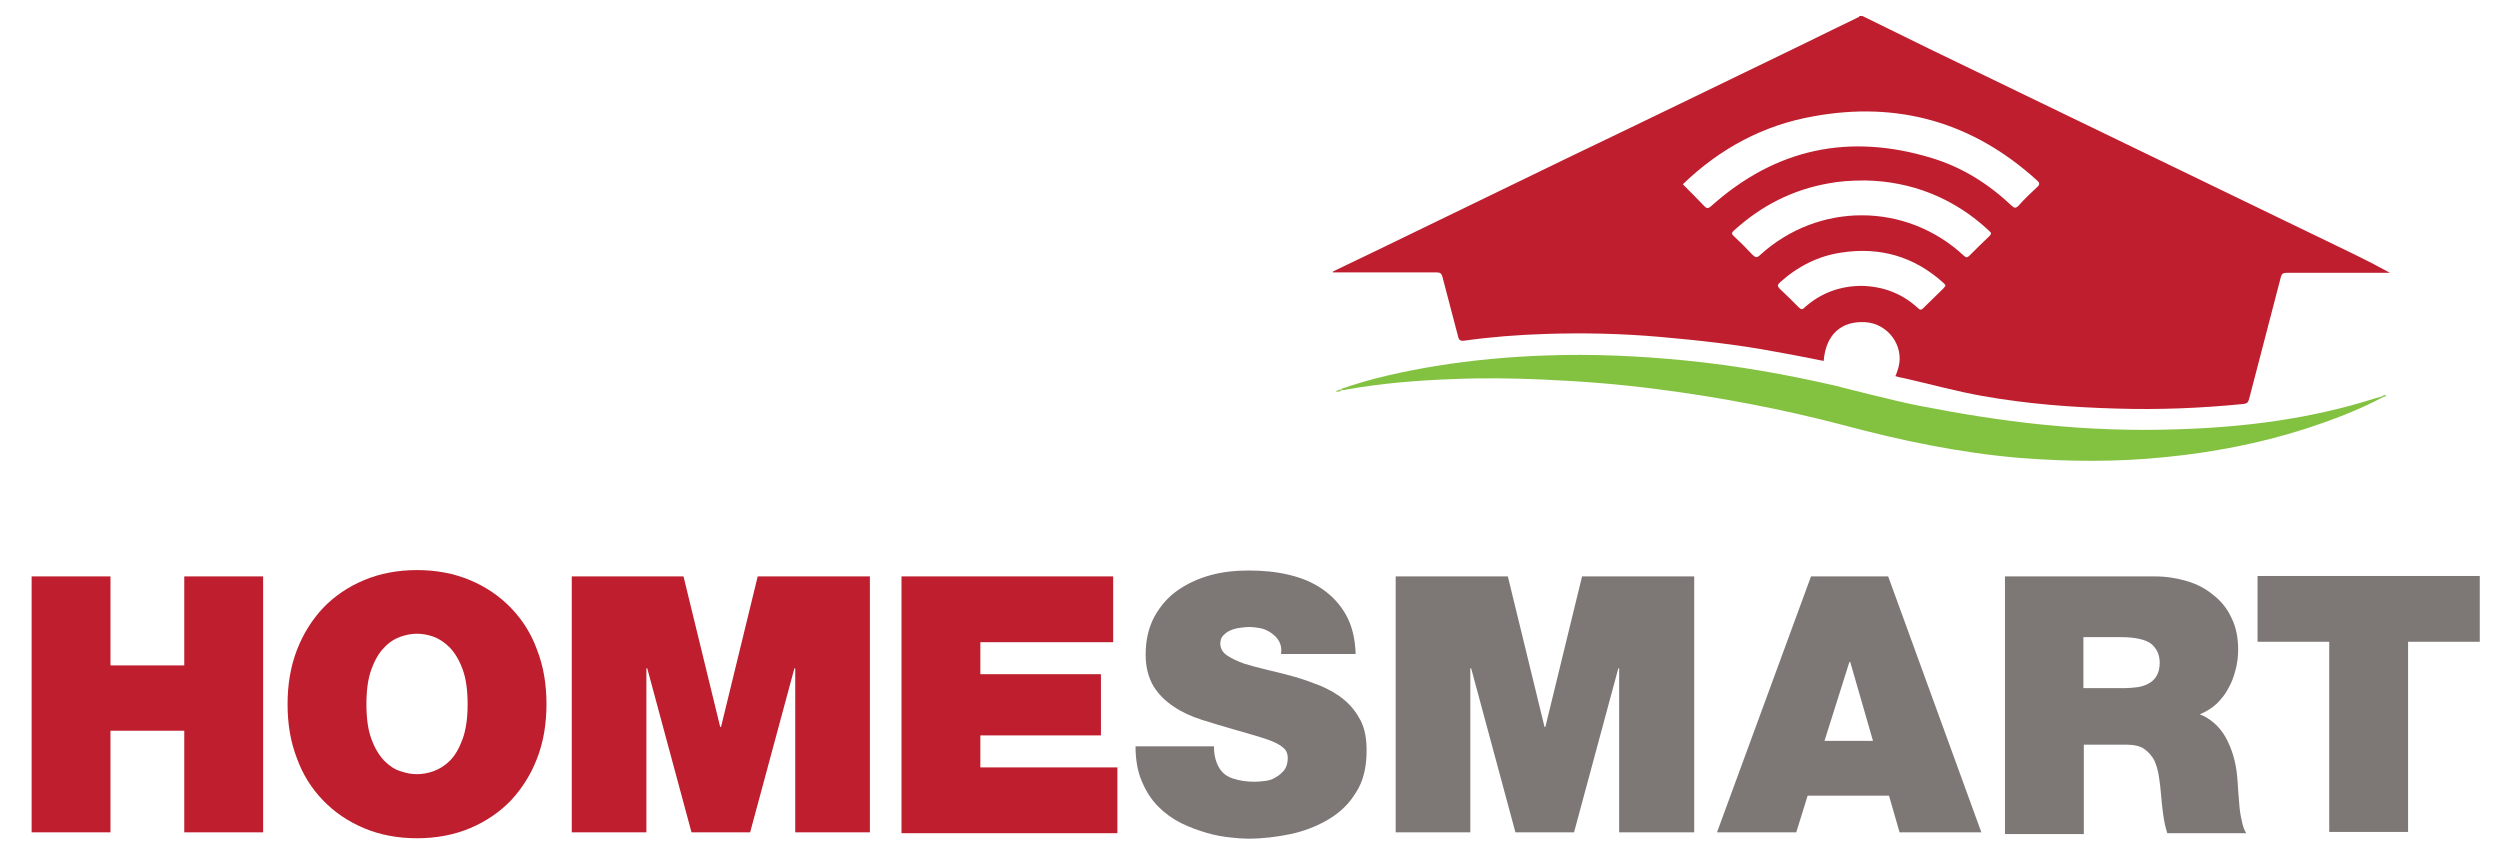
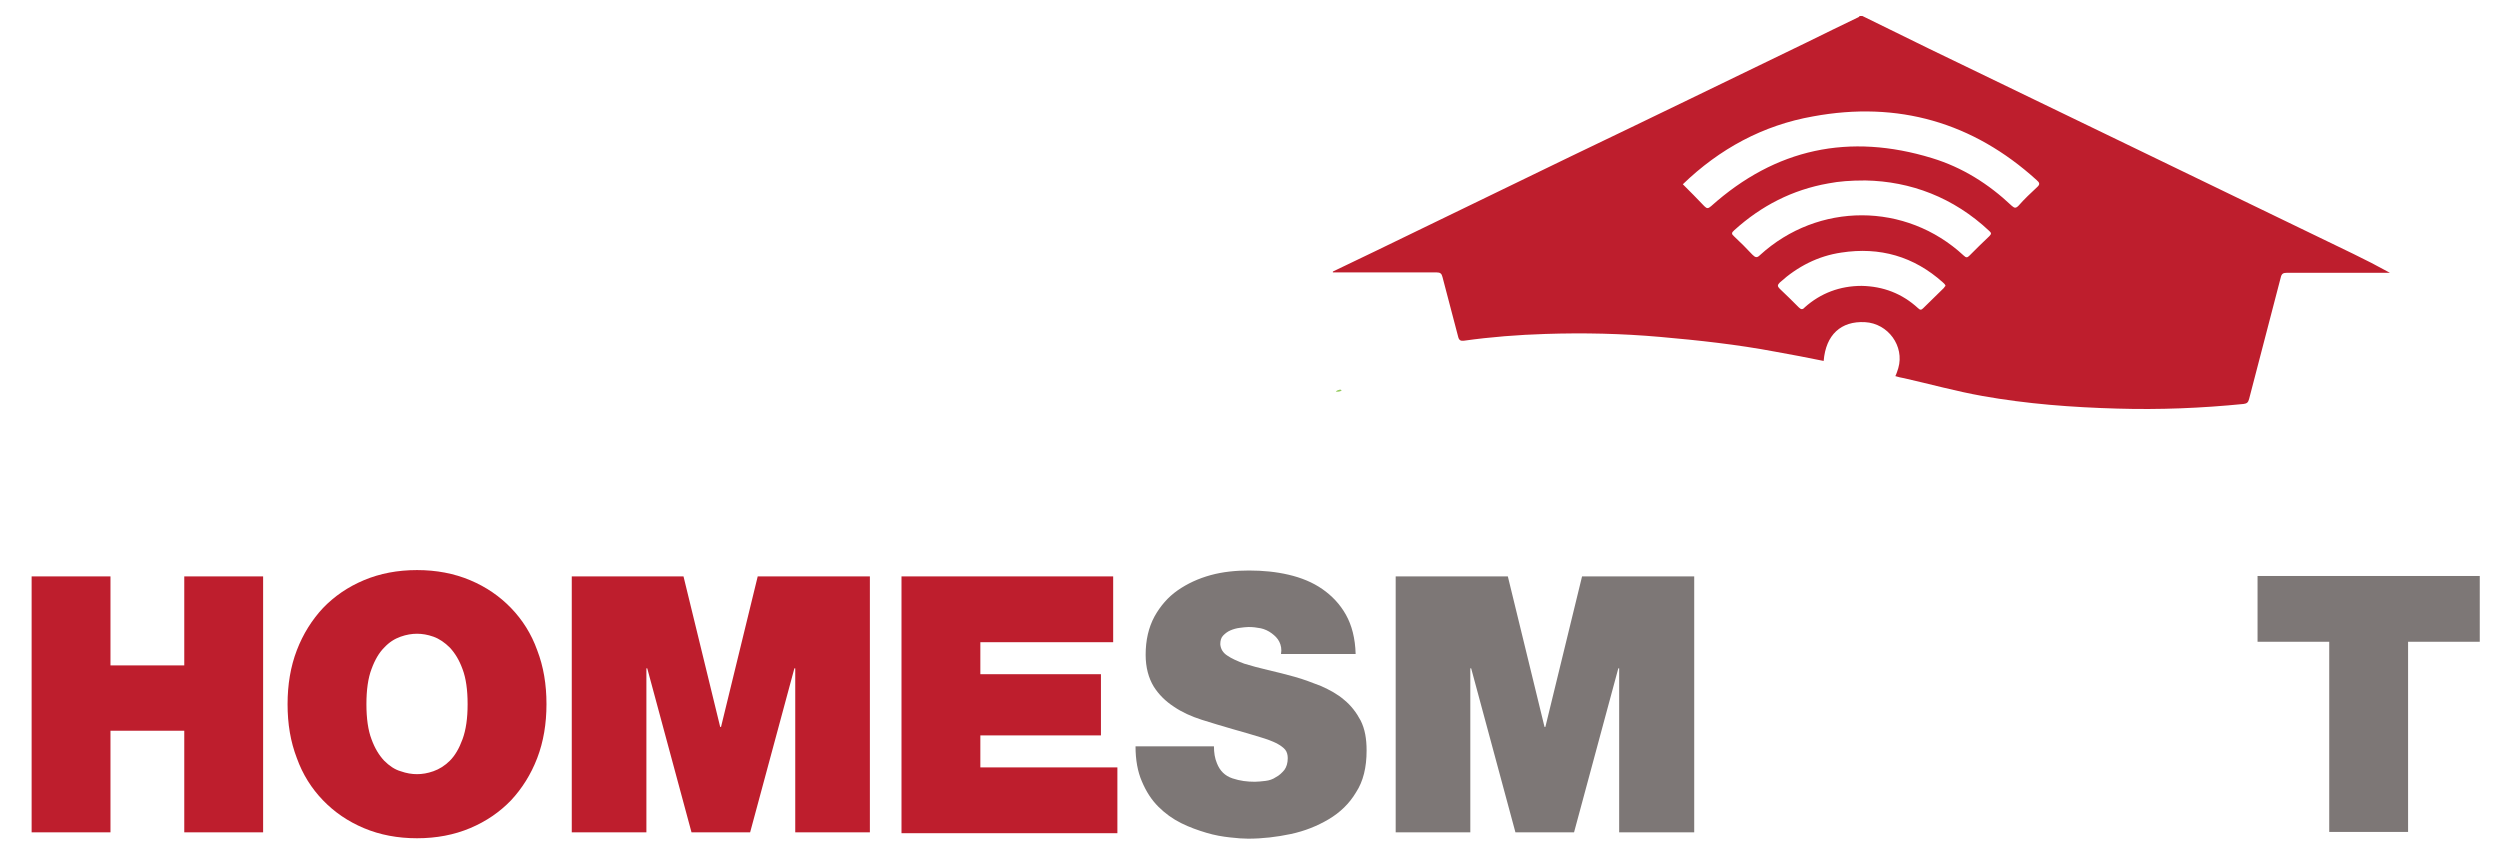
<svg xmlns="http://www.w3.org/2000/svg" version="1.1" id="Layer_1" x="0px" y="0px" width="592.9px" height="202.7px" viewBox="0 0 592.9 202.7" style="enable-background:new 0 0 592.9 202.7;" xml:space="preserve">
  <style type="text/css">
	.st0{fill:#BE1E2D;}
	.st1{fill:#83C141;}
	.st2{fill:#93C95A;}
	.st3{fill:#9ACD63;}
	.st4{fill:#7D7776;}
</style>
  <g id="Layer_3">
    <g>
      <path class="st0" d="M440.5,4.2c-4,1.9-8,3.9-11.9,5.8c-18.8,9.1-37.5,18.2-56.3,27.2c-15.3,7.4-30.7,14.9-46,22.3    c-3.4,1.6-6.8,3.3-10.2,4.9c0,0.1,0,0.1,0,0.2c0.4,0,0.8,0,1.3,0c7.8,0,15.5,0,23.3,0c0.9,0,1.2,0.3,1.4,1.1    c1.2,4.7,2.5,9.4,3.7,14.1c0.2,0.9,0.6,1.1,1.4,1c6.4-0.9,12.9-1.4,19.3-1.6c9.1-0.3,18.1-0.1,27.2,0.7c9.1,0.8,18.3,1.8,27.3,3.5    c3.8,0.7,7.7,1.4,11.5,2.2c0.5-6.2,4.1-9.5,9.8-9.2c5.5,0.3,9.4,5.7,7.9,10.9c-0.2,0.6-0.4,1.3-0.7,1.9c0.7,0.2,1.4,0.4,2.1,0.5    c6.2,1.4,12.3,3.1,18.5,4.2c10.6,1.9,21.3,2.7,32,3c10,0.3,20-0.1,30-1.1c0.8-0.1,1.1-0.4,1.3-1.2c2.5-9.6,5-19.2,7.5-28.8    c0.2-0.9,0.6-1.1,1.4-1.1c7.8,0,15.5,0,23.3,0c0.4,0,0.8,0,1.2,0c-2.9-1.6-5.8-3.1-8.7-4.5c-19.4-9.4-38.9-18.8-58.3-28.2    c-14.1-6.8-28.1-13.6-42.2-20.4C452.3,9,447,6.4,441.7,3.8c-0.2,0-0.5,0-0.7,0C441,4,440.7,4.1,440.5,4.2z M471.8,56    c-1.6,1.5-3.2,3.1-4.7,4.6c-0.5,0.5-0.8,0.6-1.4,0c-13.7-12.7-34.5-12.7-48.3-0.1c-0.7,0.7-1.1,0.6-1.8-0.1    c-1.4-1.5-2.8-2.9-4.3-4.3c-0.7-0.6-0.7-0.9,0-1.5c6.4-5.8,13.8-9.6,22.3-11.1c2.6-0.5,5.2-0.7,8.8-0.7c10.7,0.2,20.9,4,29.4,12    C472.2,55.2,472.4,55.4,471.8,56z M426.6,72.9c-1.5-1.5-3-3-4.5-4.4c-0.6-0.6-0.6-0.9,0-1.5c4.2-3.8,9.1-6.3,14.6-7.1    c9.1-1.4,17.2,0.9,24.1,7.1c0.2,0.2,0.5,0.4,0.6,0.8c-0.1,0.1-0.3,0.3-0.4,0.5c-1.6,1.6-3.3,3.2-4.9,4.8c-0.4,0.4-0.7,0.5-1.2,0    c-3.8-3.5-8.3-5.2-13.4-5.3c-5.1,0-9.7,1.7-13.5,5.1C427.5,73.5,427.1,73.4,426.6,72.9z M483,42.7c0.7,0.6,0.9,1,0.1,1.7    c-1.5,1.4-3,2.8-4.4,4.4c-0.7,0.7-1,0.5-1.6,0c-5.5-5.2-11.7-9.1-18.9-11.3c-19.6-6-37.1-2.3-52.4,11.4c-0.7,0.6-1,0.6-1.6,0    c-1.7-1.8-3.4-3.5-5.1-5.2c8.7-8.4,19-14,30.9-16.1C450.1,23.9,467.9,29,483,42.7z" />
-       <path class="st1" d="M564.9,94L564.9,94c-0.6,0.2-1.1,0.3-1.7,0.5c-15.1,4.8-30.7,6.8-46.4,7.3c-10.8,0.4-21.6,0-32.4-1.1    c-9.9-1-19.7-2.6-29.4-4.5c-5.2-1-18.9-4.5-19.6-4.7c-11.7-2.7-23.6-4.8-35.6-6c-11.1-1.1-22.1-1.6-33.2-1.2    c-8.7,0.3-17.4,1.1-26.1,2.5c-7.7,1.3-15.3,2.9-22.6,5.5c0.2,0.1,0.3,0.1,0.5,0.2l0,0l0,0c0.3,0,0.6,0,0.8-0.1    c8.4-1.5,16.9-2.2,25.5-2.5c7-0.3,14-0.2,21,0.1c9.2,0.4,18.3,1.1,27.4,2.3c14.8,1.9,29.5,4.7,44,8.5c13.8,3.7,27.7,6.6,41.9,7.8    c11.5,0.9,23,1,34.6-0.2c11.1-1.1,22.1-3.2,32.8-6.6c6.5-2.1,12.9-4.5,18.9-7.7C565.1,94.1,565,94,564.9,94L564.9,94z" />
      <path class="st2" d="M317.8,92.4c-0.3,0.1-0.7,0.1-1,0.5c0.6,0,1,0,1.4-0.3l0,0C318.1,92.5,318,92.4,317.8,92.4z" />
-       <path class="st3" d="M564.9,94L564.9,94c0.1,0.1,0.2,0.2,0.3,0.2c0.3-0.1,0.6-0.1,0.7-0.5C565.5,93.6,565.2,93.7,564.9,94z" />
    </g>
  </g>
  <g id="Layer_2_00000118393922519016741650000015096489080095017149_">
    <g>
      <path class="st0" d="M7.5,136.7h18.7v21.1h17.5v-21.1h18.7v60.7H43.7v-24.1H26.2v24.1H7.5V136.7z" />
      <path class="st0" d="M68.2,167c0-4.6,0.7-8.9,2.2-12.8c1.5-3.9,3.6-7.2,6.2-10c2.7-2.8,5.9-5,9.7-6.6c3.8-1.6,8-2.4,12.6-2.4    s8.8,0.8,12.6,2.4c3.8,1.6,7,3.8,9.7,6.6s4.8,6.1,6.2,10c1.5,3.9,2.2,8.1,2.2,12.8c0,4.6-0.7,8.9-2.2,12.8    c-1.5,3.9-3.6,7.2-6.2,10c-2.7,2.8-5.9,5-9.7,6.6c-3.8,1.6-8,2.4-12.6,2.4s-8.8-0.8-12.6-2.4c-3.8-1.6-7-3.8-9.7-6.6    s-4.8-6.1-6.2-10C68.9,175.9,68.2,171.7,68.2,167z M86.9,167c0,3.4,0.4,6.2,1.2,8.3c0.8,2.2,1.8,3.8,3,5.1    c1.2,1.2,2.5,2.1,3.9,2.5c1.4,0.5,2.7,0.7,3.9,0.7c1.2,0,2.5-0.2,3.9-0.7s2.7-1.3,3.9-2.5c1.2-1.2,2.2-2.9,3-5.1    c0.8-2.2,1.2-4.9,1.2-8.3c0-3.4-0.4-6.2-1.2-8.3c-0.8-2.2-1.8-3.8-3-5.1c-1.2-1.2-2.5-2.1-3.9-2.6s-2.7-0.7-3.9-0.7    c-1.2,0-2.5,0.2-3.9,0.7s-2.7,1.3-3.9,2.6c-1.2,1.2-2.2,2.9-3,5.1C87.3,160.8,86.9,163.6,86.9,167z" />
      <path class="st0" d="M135.5,136.7h26.6l8.7,35.7h0.2l8.7-35.7h26.6v60.7h-17.7v-38.9h-0.2l-10.5,38.9H164l-10.5-38.9h-0.2v38.9    h-17.7v-60.7H135.5z" />
      <path class="st0" d="M213.8,136.7H264v15.6h-31.5v7.6h28.6v14.5h-28.6v7.6H265v15.6h-51.2V136.7z" />
      <path class="st4" d="M287.9,177c0,1.5,0.2,2.8,0.7,4c0.7,1.8,1.9,3,3.7,3.6c1.8,0.6,3.5,0.8,5.3,0.8c0.7,0,1.6-0.1,2.5-0.2    c0.9-0.1,1.8-0.4,2.5-0.9c0.8-0.4,1.4-1,2-1.7c0.5-0.7,0.8-1.6,0.8-2.8c0-0.8-0.2-1.5-0.6-2s-1.1-1-2-1.5c-1-0.5-2.3-1-4-1.5    s-3.9-1.2-6.5-1.9c-2.4-0.7-4.8-1.4-7.3-2.2s-4.7-1.8-6.6-3.1c-2-1.3-3.6-2.9-4.8-4.8c-1.2-2-1.9-4.5-1.9-7.5    c0-3.5,0.7-6.5,2.1-9.1c1.4-2.5,3.2-4.6,5.5-6.2c2.3-1.6,4.9-2.8,7.8-3.6s6-1.1,9.1-1.1c3.3,0,6.4,0.3,9.4,1s5.7,1.8,8,3.4    c2.3,1.6,4.2,3.6,5.6,6.1s2.2,5.6,2.3,9.3h-17.7c0.2-1.1,0-2.1-0.4-2.9c-0.4-0.8-1-1.4-1.8-2s-1.7-1-2.6-1.2    c-1-0.2-1.9-0.3-2.9-0.3c-0.6,0-1.3,0.1-2.1,0.2c-0.8,0.1-1.5,0.3-2.2,0.6s-1.2,0.7-1.7,1.2s-0.7,1.2-0.7,2.1    c0.1,1.1,0.6,2,1.7,2.7c1,0.7,2.4,1.3,4,1.9c1.6,0.5,3.5,1,5.6,1.5s4.2,1,6.3,1.6c2.2,0.6,4.2,1.4,6.3,2.2c2,0.9,3.9,1.9,5.5,3.3    c1.6,1.3,2.9,3,3.9,4.9c1,2,1.4,4.3,1.4,7.1c0,4-0.8,7.3-2.5,9.9c-1.6,2.7-3.8,4.8-6.5,6.4c-2.7,1.6-5.7,2.8-9,3.5    s-6.7,1.1-10.1,1.1c-1.1,0-2.6-0.1-4.3-0.3c-1.8-0.2-3.6-0.5-5.6-1.1s-4-1.3-6-2.3s-3.8-2.3-5.4-3.9c-1.6-1.6-2.9-3.6-3.9-6    c-1-2.3-1.5-5.1-1.5-8.3H287.9z" />
      <path class="st4" d="M331,136.7h26.6l8.7,35.7h0.2l8.7-35.7h26.6v60.7H384v-38.9h-0.2l-10.5,38.9h-13.9l-10.5-38.9h-0.2v38.9H331    V136.7z" />
-       <path class="st4" d="M429.5,136.7h18.3l22.1,60.7h-19.4l-2.5-8.7h-19.3l-2.7,8.7h-18.8L429.5,136.7z M444.2,175.7l-5.4-18.7h-0.2    l-5.9,18.7H444.2z" />
-       <path class="st4" d="M475.4,136.7H511c2.7,0,5.2,0.4,7.6,1.1c2.4,0.7,4.5,1.8,6.3,3.3c1.8,1.4,3.3,3.2,4.3,5.4    c1.1,2.2,1.6,4.7,1.6,7.6c0,1.6-0.2,3.2-0.6,4.7c-0.4,1.6-0.9,3-1.7,4.4c-0.7,1.4-1.7,2.6-2.8,3.7c-1.2,1.1-2.5,1.9-4,2.5    c2.5,1,4.6,2.8,6.1,5.4c1.5,2.7,2.5,5.9,2.8,9.7c0.1,0.7,0.1,1.7,0.2,2.9c0.1,1.2,0.2,2.4,0.3,3.7s0.3,2.5,0.6,3.7    c0.2,1.2,0.6,2.1,1,2.8H514c-0.5-1.5-0.8-3.1-1-4.6c-0.2-1.6-0.4-3.1-0.5-4.7c-0.1-1.4-0.3-2.8-0.5-4.2s-0.6-2.7-1.1-3.8    c-0.6-1.1-1.4-2-2.4-2.7s-2.5-1-4.4-1h-9.9v21.2h-18.7v-61.1H475.4z M494.1,163.2h9.8c0.9,0,1.8-0.1,2.8-0.2    c1-0.1,1.9-0.4,2.7-0.8c0.8-0.4,1.5-1,2-1.8s0.8-1.9,0.8-3.2c0-1.9-0.7-3.4-2-4.5c-1.3-1-3.7-1.6-7.3-1.6h-8.8L494.1,163.2    L494.1,163.2z" />
      <path class="st4" d="M552.4,152.2h-17v-15.6h52.7v15.6h-17v45.1h-18.7V152.2z" />
    </g>
  </g>
</svg>